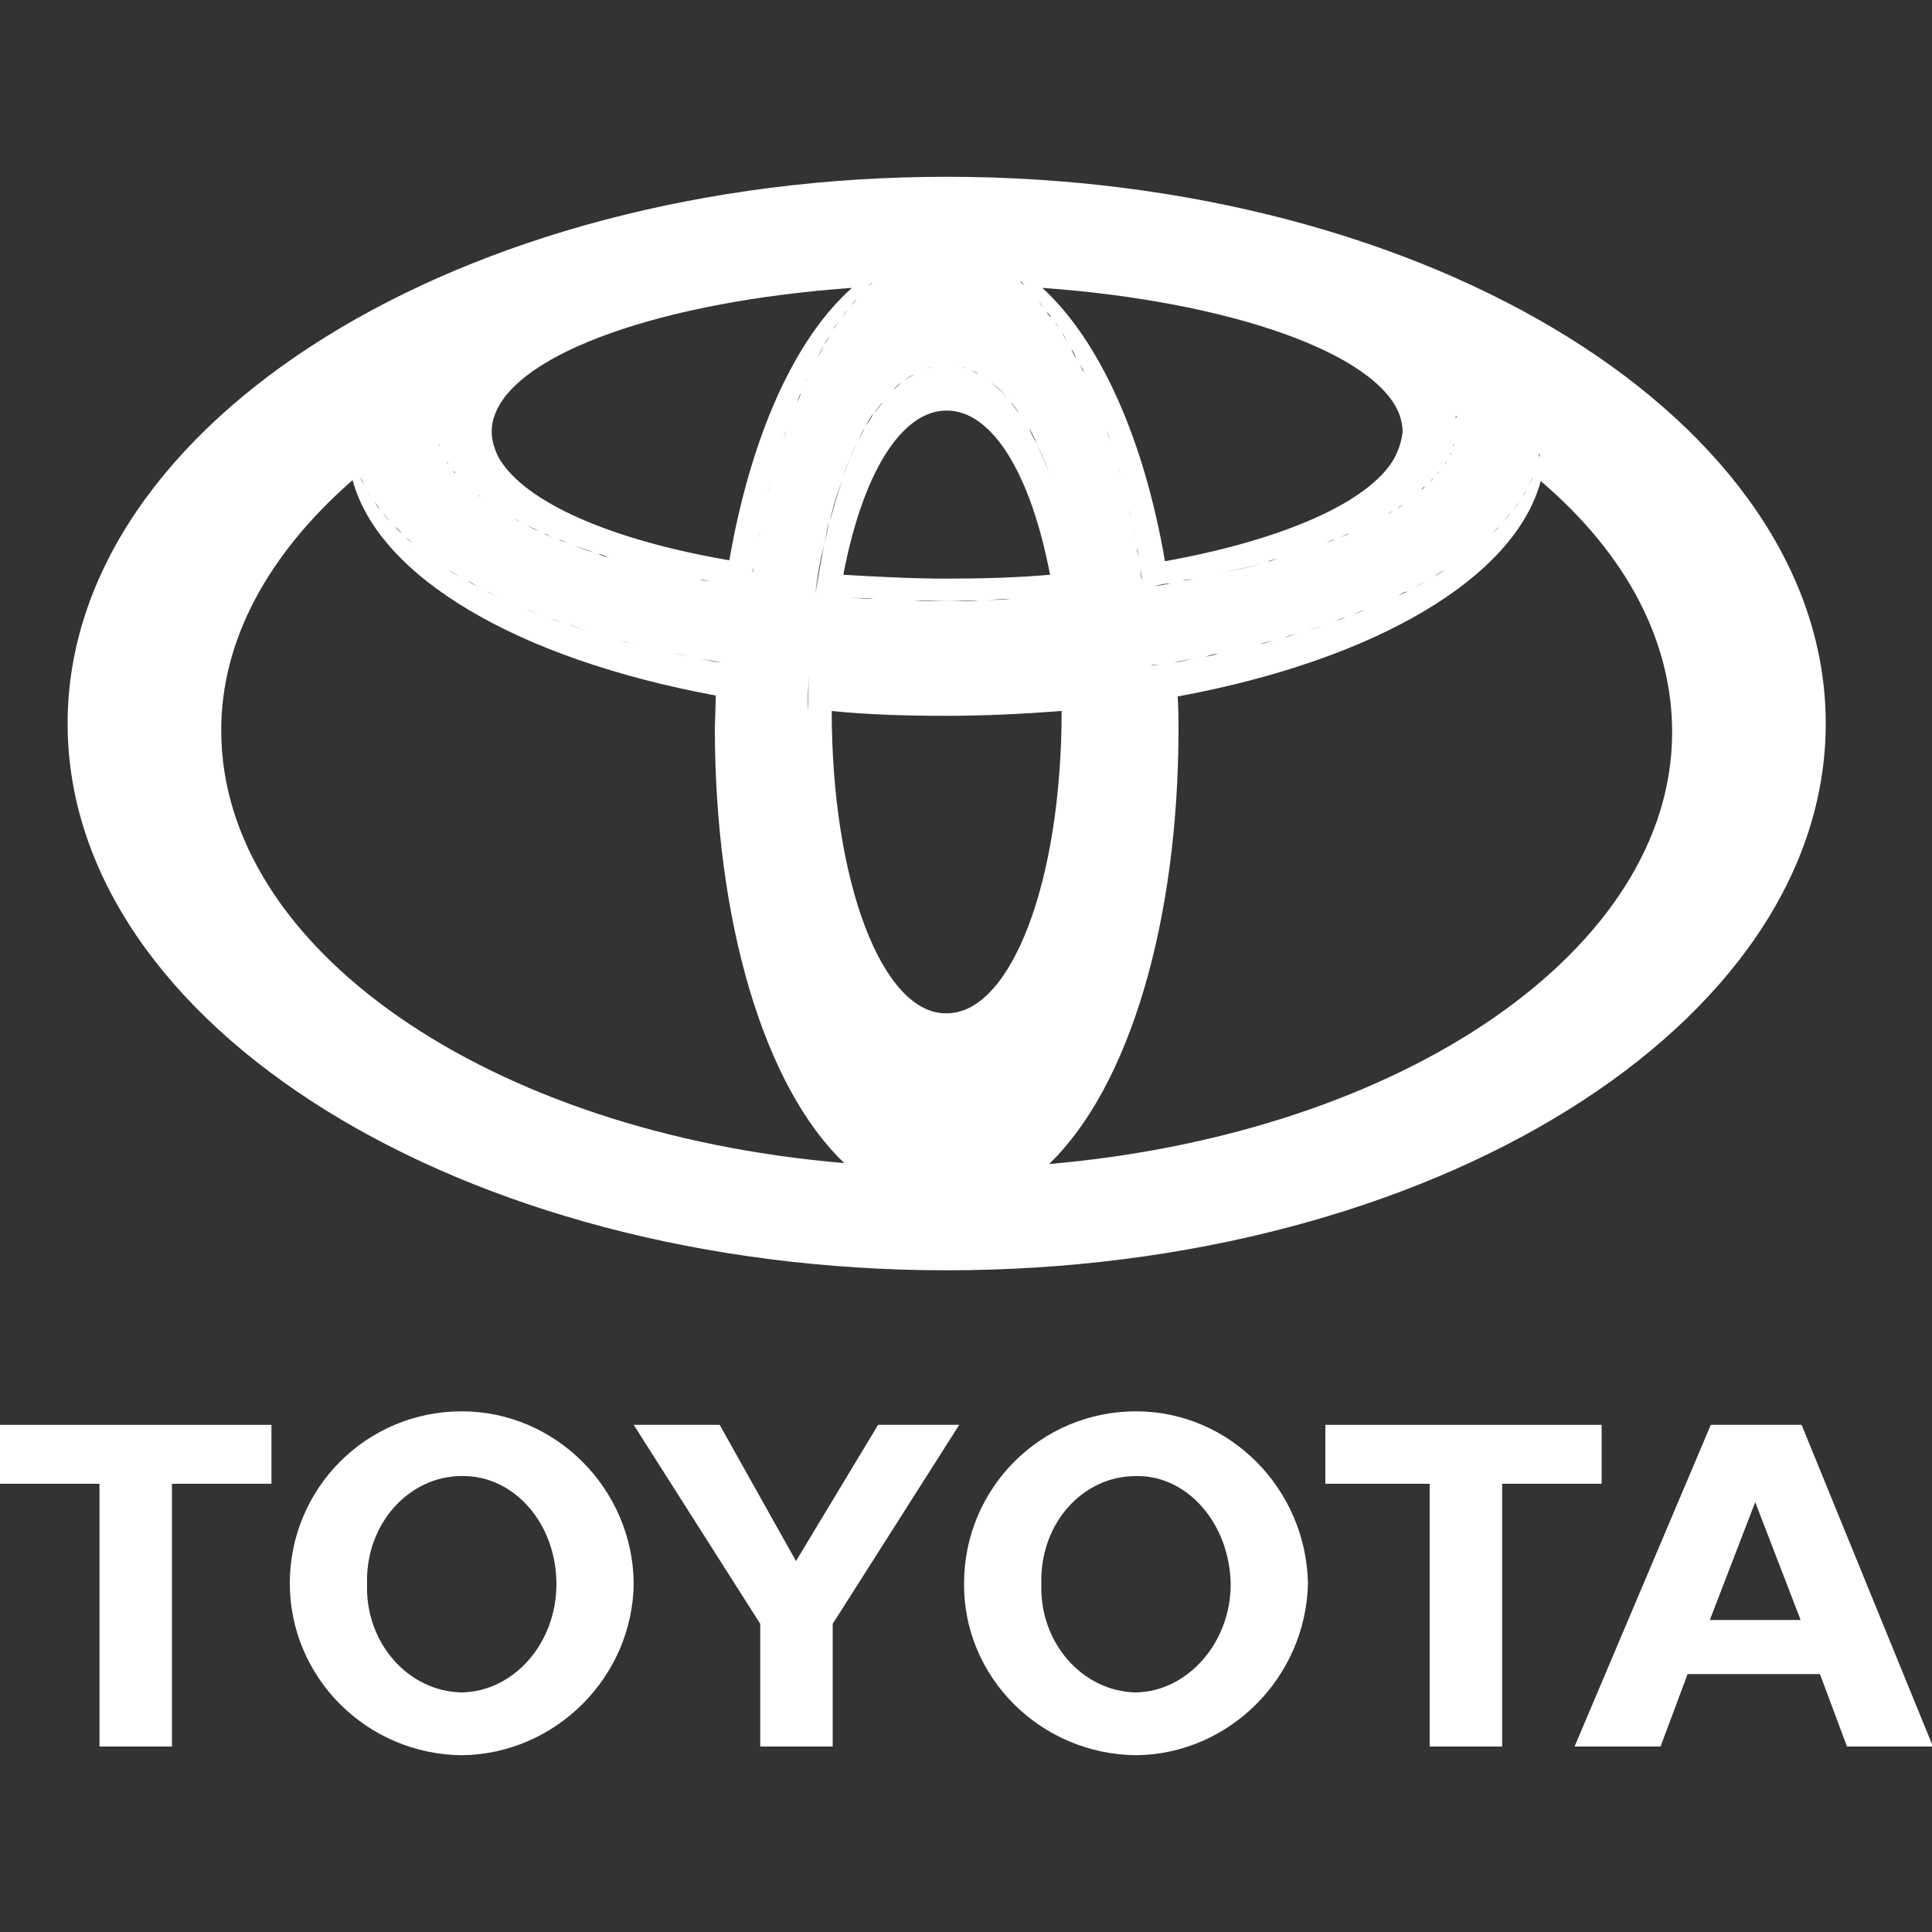
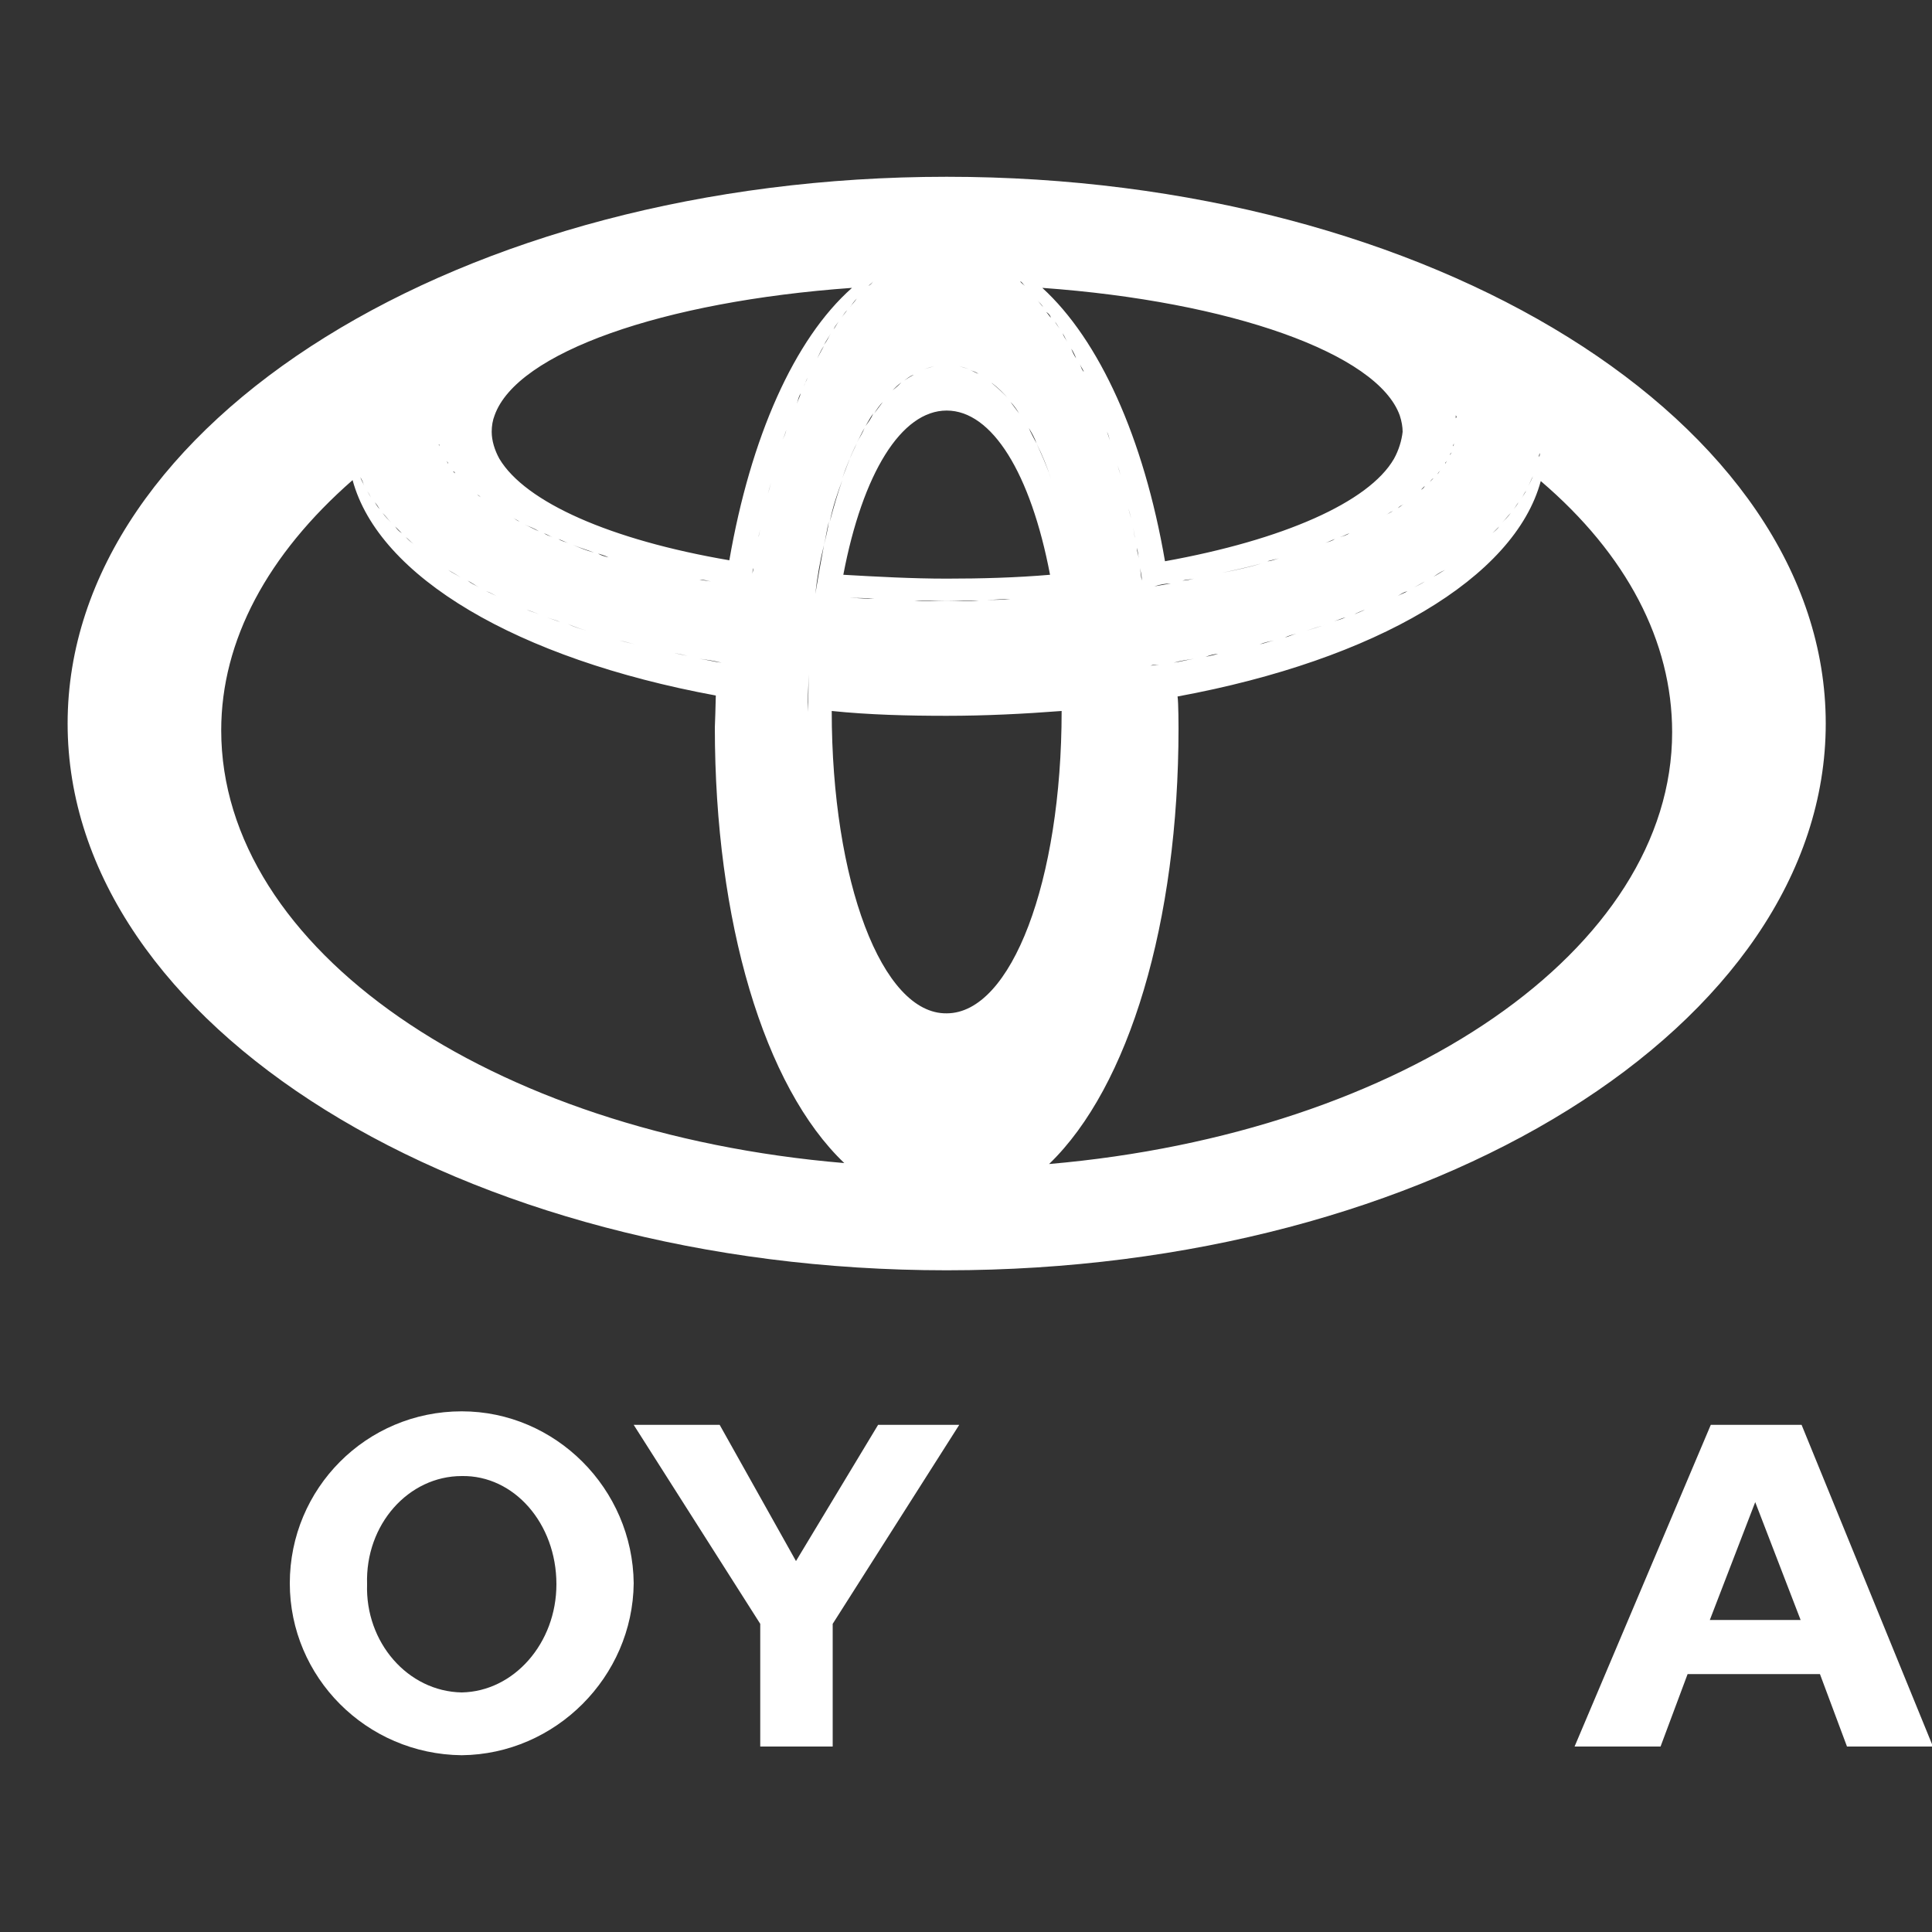
<svg xmlns="http://www.w3.org/2000/svg" version="1.1" id="af7e058b-983c-4ba0-a23f-7b3a21da3572" x="0px" y="0px" viewBox="0 0 200 200" style="enable-background:new 0 0 200 200;" xml:space="preserve">
  <rect x="0" y="0" width="200" height="200" fill="#333333" stroke="none" />
  <style type="text/css">
	.st0{fill-rule:evenodd;clip-rule:evenodd;fill:#FFFFFF;}
	.st1{fill:#FFFFFF;}
</style>
  <g>
    <path class="st0" d="M98,18.3c-50.2,0-91,25.4-91,56.6c0,31.2,40.8,56.6,91,56.6c50.2,0,91-25.4,91-56.6   C189,43.7,148.2,18.3,98,18.3z M159.5,45.6C159.5,45.6,159.5,45.7,159.5,45.6c0,0.1,0,0.2,0,0.3c0-0.2,0-0.3,0-0.5   C159.5,45.5,159.5,45.6,159.5,45.6C159.5,45.6,159.5,45.6,159.5,45.6z M36.5,45.6C36.5,45.6,36.5,45.6,36.5,45.6   C36.5,45.6,36.5,45.6,36.5,45.6c0-0.1,0-0.1,0-0.2c0,0.1,0,0.3,0,0.4C36.5,45.8,36.5,45.7,36.5,45.6z M119.2,72.2   c0-0.1,0-0.2,0-0.3C119.2,72,119.2,72.1,119.2,72.2z M119.1,69C119.1,68.9,119.1,68.9,119.1,69L119.1,69L119.1,69   C119.1,68.9,119.1,68.9,119.1,69z M112.3,69.7C112.2,69.7,112.2,69.7,112.3,69.7C112.2,69.7,112.2,69.7,112.3,69.7   C112.3,69.7,112.3,69.7,112.3,69.7z M76.2,59l1.5,1.8c0,0,0,0,0,0L76.2,59L76.2,59z M89.7,29.9c-0.3,0.3-0.6,0.6-0.9,0.9   C89.1,30.5,89.4,30.2,89.7,29.9z M88.7,30.9c-0.2,0.3-0.5,0.6-0.7,0.9C88.2,31.5,88.4,31.2,88.7,30.9z M87.7,32.1   c-0.2,0.2-0.4,0.5-0.6,0.8C87.3,32.6,87.5,32.4,87.7,32.1z M86.8,33.3c-0.2,0.3-0.4,0.5-0.5,0.8C86.5,33.8,86.6,33.6,86.8,33.3z    M86,34.5c-0.2,0.4-0.5,0.8-0.7,1.2C85.6,35.3,85.8,34.9,86,34.5z M85.3,35.8c-0.2,0.4-0.5,0.9-0.7,1.3   C84.8,36.7,85,36.2,85.3,35.8z M84.3,37.6c-0.2,0.3-0.3,0.6-0.5,1C84,38.2,84.1,37.9,84.3,37.6z M83.6,39.1   c-0.1,0.3-0.3,0.6-0.4,0.9C83.3,39.8,83.4,39.5,83.6,39.1z M82.9,40.7c-0.1,0.4-0.3,0.7-0.4,1.1C82.6,41.4,82.7,41,82.9,40.7z    M82.2,42.3c-0.2,0.5-0.4,1-0.6,1.6C81.8,43.3,82,42.8,82.2,42.3z M81.4,44.5c-0.1,0.3-0.2,0.7-0.4,1   C81.2,45.2,81.3,44.9,81.4,44.5z M80.8,46.4c-0.1,0.3-0.2,0.6-0.3,1C80.6,47,80.7,46.7,80.8,46.4z M80.3,48.2   c-0.1,0.3-0.2,0.6-0.3,1C80.1,48.8,80.2,48.5,80.3,48.2z M79.8,50c-0.1,0.4-0.2,0.7-0.3,1.1C79.6,50.8,79.7,50.4,79.8,50z    M79.1,52.8c-0.1,0.3-0.1,0.6-0.2,0.9C79,53.4,79,53.1,79.1,52.8z M78.7,54.8c-0.1,0.3-0.1,0.6-0.2,0.8   C78.6,55.3,78.6,55.1,78.7,54.8z M78.3,56.8c0,0.3-0.1,0.5-0.1,0.8C78.2,57.3,78.3,57.1,78.3,56.8z M78,58.8c0,0.2-0.1,0.4-0.1,0.6   C77.9,59.2,77.9,59,78,58.8z M75.5,58C63.2,55.9,54.4,52,51.7,47.5c-0.5-0.9-0.8-1.9-0.8-2.8c0-0.6,0.1-1.2,0.3-1.7   c2.3-6.5,17.4-11.8,37-13.2C82.2,35.1,77.7,45.3,75.5,58z M76.4,60.6c-0.5-0.1-1.1-0.2-1.6-0.3C75.3,60.4,75.9,60.5,76.4,60.6z    M73.6,60.2c-0.4-0.1-0.8-0.1-1.2-0.2C72.8,60,73.2,60.1,73.6,60.2z M71.5,59.8c-0.4-0.1-0.8-0.2-1.2-0.2   C70.7,59.6,71.1,59.7,71.5,59.8z M69.5,59.3c-1.4-0.3-2.8-0.6-4.1-1C66.7,58.7,68.1,59,69.5,59.3z M64.8,58.2   c-0.4-0.1-0.8-0.2-1.2-0.3C64,58,64.4,58.1,64.8,58.2z M63,57.7c-0.4-0.1-0.8-0.2-1.1-0.4C62.2,57.4,62.6,57.5,63,57.7z M61.5,57.2   c-0.8-0.2-1.5-0.5-2.2-0.8C60,56.7,60.7,56.9,61.5,57.2z M58.8,56.2c-0.3-0.1-0.7-0.3-1-0.4C58.1,56,58.5,56.1,58.8,56.2z    M57.2,55.6c-0.3-0.1-0.6-0.3-0.9-0.4C56.6,55.4,56.9,55.5,57.2,55.6z M55.8,55c-0.5-0.2-1-0.5-1.5-0.7   C54.8,54.5,55.3,54.7,55.8,55z M53.8,54c-0.2-0.1-0.5-0.3-0.7-0.4C53.3,53.7,53.5,53.9,53.8,54z M52.5,53.3   c-0.2-0.1-0.4-0.3-0.6-0.4C52.1,53,52.3,53.2,52.5,53.3z M87.3,59.5c2-10.5,6-17,10.7-17c4.7,0,8.7,6.5,10.7,17   c-3.5,0.3-7.1,0.4-10.7,0.4C94.4,59.9,90.8,59.7,87.3,59.5z M111.3,61.6c-0.9,0.1-1.8,0.1-2.7,0.2   C109.5,61.7,110.4,61.7,111.3,61.6z M111.6,61.6l-1.8-1.3v0L111.6,61.6C111.6,61.6,111.6,61.6,111.6,61.6z M85.9,54   c0.4-1.5,0.8-2.9,1.3-4.3C86.7,51,86.2,52.5,85.9,54z M87.2,49.5c0.5-1.3,0.9-2.5,1.5-3.6C88.1,47.1,87.6,48.3,87.2,49.5z    M88.7,45.8c0.3-0.5,0.5-1,0.8-1.5C89.3,44.8,89,45.3,88.7,45.8z M89.6,44.1c0.3-0.5,0.5-0.9,0.8-1.3   C90.2,43.3,89.9,43.7,89.6,44.1z M90.5,42.8c0.3-0.4,0.6-0.8,0.9-1.2C91.1,41.9,90.8,42.3,90.5,42.8z M91.5,41.4   c0.3-0.4,0.6-0.7,0.9-1C92.1,40.7,91.8,41,91.5,41.4z M92.4,40.4c0.3-0.3,0.6-0.6,0.9-0.8C93.1,39.8,92.8,40.1,92.4,40.4z    M84.4,61.5c0.2-1.8,0.5-3.5,0.9-5.1C85,58,84.7,59.7,84.4,61.5z M85.3,56.4c0.2-0.8,0.3-1.6,0.5-2.4   C85.7,54.8,85.5,55.6,85.3,56.4z M87.4,61.8c-0.9-0.1-1.8-0.1-2.7-0.2C85.6,61.7,86.5,61.7,87.4,61.8z M98,62.2c1.1,0,2.2,0,3.3,0   C100.2,62.1,99.1,62.2,98,62.2c-1.1,0-2.2,0-3.3,0C95.8,62.1,96.9,62.2,98,62.2z M93.8,62.1c-0.8,0-1.6,0-2.4-0.1   C92.2,62.1,93,62.1,93.8,62.1z M90.5,62c-0.8,0-1.6-0.1-2.5-0.1C88.9,61.9,89.7,61.9,90.5,62z M107.9,61.8   c-0.8,0.1-1.6,0.1-2.4,0.1C106.3,61.9,107.1,61.9,107.9,61.8z M104.6,62c-0.8,0-1.6,0.1-2.4,0.1C103,62.1,103.8,62.1,104.6,62z    M86.1,73.6C90,74,94,74.1,98,74.1c4,0,8-0.2,11.9-0.5c0,0,0,0,0,0c0,17.6-5.2,31.3-11.9,31.3C91.3,105,86.1,91.2,86.1,73.6   C86.1,73.7,86.1,73.6,86.1,73.6z M86.9,70c0.1,0,0.2,0,0.3,0C87.1,70,87,70,86.9,70z M90.3,70.2c0.2,0,0.3,0,0.5,0   C90.6,70.2,90.5,70.2,90.3,70.2z M93.7,70.3c0.2,0,0.4,0,0.6,0C94.2,70.3,94,70.3,93.7,70.3z M108.8,70c0.1,0,0.1,0,0.2,0   C108.9,70,108.8,70,108.8,70z M101.6,70.3c0.2,0,0.4,0,0.6,0C102,70.3,101.8,70.3,101.6,70.3z M105.2,70.2c0.1,0,0.3,0,0.4,0   C105.5,70.2,105.4,70.2,105.2,70.2z M144.3,47.5c-2.6,4.5-11.5,8.4-23.7,10.6c-2.2-12.8-6.8-22.9-12.7-28.3   c19.5,1.4,34.7,6.8,37,13.2c0.2,0.6,0.3,1.2,0.3,1.7C145.1,45.6,144.8,46.6,144.3,47.5z M121.2,60.4c-0.6,0.1-1.1,0.2-1.7,0.3   C120.1,60.5,120.7,60.4,121.2,60.4z M144.2,52.9c-0.2,0.1-0.5,0.3-0.7,0.4C143.7,53.2,143.9,53,144.2,52.9z M143,53.6   c-0.3,0.1-0.5,0.3-0.8,0.4C142.5,53.9,142.7,53.7,143,53.6z M142,54.1c-0.6,0.3-1.2,0.6-1.9,0.9C140.8,54.7,141.4,54.4,142,54.1z    M139.7,55.2c-0.3,0.1-0.6,0.3-1,0.4C139.1,55.5,139.4,55.4,139.7,55.2z M138.2,55.8c-0.3,0.1-0.7,0.3-1,0.4   C137.5,56.1,137.9,56,138.2,55.8z M136.8,56.4c-0.8,0.3-1.6,0.6-2.5,0.9C135.2,57,136,56.7,136.8,56.4z M134.2,57.3   c-0.4,0.1-0.8,0.2-1.2,0.4C133.4,57.5,133.8,57.4,134.2,57.3z M132.4,57.8c-0.4,0.1-0.8,0.2-1.2,0.3   C131.6,58.1,132,57.9,132.4,57.8z M130.7,58.3c-1.3,0.4-2.7,0.7-4.2,1C127.9,59,129.3,58.7,130.7,58.3z M125.7,59.5   c-0.4,0.1-0.8,0.2-1.2,0.2C124.9,59.7,125.3,59.6,125.7,59.5z M123.6,59.9c-0.4,0.1-0.8,0.1-1.2,0.2   C122.8,60.1,123.2,60,123.6,59.9z M145.3,52.2c-0.2,0.1-0.4,0.3-0.6,0.4C144.9,52.4,145.1,52.3,145.3,52.2z M107.2,30.8   c-0.3-0.3-0.6-0.6-0.8-0.9C106.6,30.2,106.9,30.5,107.2,30.8z M108,31.8c-0.2-0.2-0.4-0.5-0.6-0.7C107.6,31.3,107.8,31.5,108,31.8z    M118.2,60.1c-0.1-0.4-0.1-0.9-0.2-1.3C118.1,59.2,118.2,59.6,118.2,60.1z M117.9,57.8c-0.1-0.4-0.1-0.7-0.2-1.1   C117.7,57.1,117.8,57.4,117.9,57.8z M117.5,55.7c-0.1-0.4-0.1-0.7-0.2-1.1C117.4,55,117.4,55.4,117.5,55.7z M117.1,53.7   c-0.1-0.4-0.2-0.8-0.3-1.1C116.9,53,117,53.3,117.1,53.7z M116.6,51.5c-0.1-0.5-0.2-1-0.4-1.4C116.4,50.5,116.5,51,116.6,51.5z    M116,49.2c-0.1-0.3-0.2-0.7-0.3-1C115.8,48.5,115.9,48.8,116,49.2z M115.5,47.3c-0.1-0.3-0.2-0.6-0.3-0.9   C115.3,46.7,115.4,47,115.5,47.3z M114.9,45.6c-0.1-0.3-0.2-0.6-0.3-0.9C114.7,44.9,114.8,45.2,114.9,45.6z M114.4,43.8   c-0.2-0.5-0.4-1-0.6-1.5C114,42.8,114.2,43.3,114.4,43.8z M113.5,41.6c-0.1-0.3-0.2-0.6-0.4-0.9C113.3,41,113.4,41.3,113.5,41.6z    M112.8,40c-0.1-0.3-0.2-0.5-0.4-0.8C112.6,39.5,112.7,39.7,112.8,40z M112.2,38.5c-0.1-0.3-0.3-0.5-0.4-0.8   C111.9,38,112,38.3,112.2,38.5z M111.4,37.1c-0.2-0.3-0.4-0.7-0.5-1C111.1,36.4,111.3,36.8,111.4,37.1z M110.5,35.4   c-0.2-0.3-0.4-0.6-0.5-0.9C110.2,34.8,110.3,35.1,110.5,35.4z M109.7,34c-0.2-0.2-0.3-0.5-0.5-0.7C109.4,33.6,109.5,33.8,109.7,34z    M108.8,32.9c-0.2-0.2-0.3-0.4-0.5-0.6C108.5,32.4,108.7,32.6,108.8,32.9z M111.6,61.6C111,57,110,53,108.9,49.6   C110,53,111,57,111.6,61.6C111.6,61.6,111.6,61.6,111.6,61.6z M102.6,39.6c0.6,0.5,1.3,1.1,1.9,1.8   C103.9,40.7,103.3,40.1,102.6,39.6z M104.6,41.6c0.3,0.4,0.6,0.8,0.9,1.2C105.2,42.3,104.9,41.9,104.6,41.6z M105.5,42.8   c0.3,0.4,0.6,0.9,0.9,1.4C106.1,43.7,105.8,43.2,105.5,42.8z M106.5,44.3c0.3,0.5,0.6,1,0.8,1.6C107,45.3,106.7,44.8,106.5,44.3z    M107.3,45.9c0.5,1.1,1.1,2.4,1.5,3.7C108.4,48.3,107.9,47.1,107.3,45.9z M98,37.8c-0.4,0-0.7,0-1,0.1C97.3,37.8,97.6,37.8,98,37.8   c0.4,0,0.7,0,1,0.1C98.7,37.8,98.4,37.8,98,37.8z M99.3,37.9c0.3,0.1,0.7,0.2,1,0.3C99.9,38.1,99.6,38,99.3,37.9z M100.4,38.3   c0.3,0.1,0.6,0.3,0.9,0.4C101,38.5,100.7,38.4,100.4,38.3z M101.5,38.8c0.3,0.2,0.6,0.4,1,0.6C102.1,39.2,101.8,39,101.5,38.8z    M93.6,39.4c0.3-0.2,0.6-0.5,1-0.6C94.2,39,93.9,39.2,93.6,39.4z M94.7,38.7c0.3-0.2,0.6-0.3,0.9-0.4C95.3,38.4,95,38.5,94.7,38.7z    M95.7,38.2c0.3-0.1,0.7-0.2,1-0.3C96.4,38,96.1,38.1,95.7,38.2z M89.9,29.6c0.2-0.2,0.4-0.3,0.5-0.5c0,0,0,0,0,0   C90.3,29.3,90.1,29.5,89.9,29.6z M51.3,52.5c-0.2-0.1-0.4-0.2-0.6-0.4C50.9,52.3,51.1,52.4,51.3,52.5z M47.7,49.6   c0.1,0.1,0.2,0.2,0.3,0.3C47.9,49.8,47.8,49.7,47.7,49.6z M76.9,68.9L76.9,68.9L76.9,68.9C76.9,68.9,76.9,68.9,76.9,68.9z    M36.5,49.7c2.7,10,17,18.5,37.6,22.3c0,0.6-0.1,3.3-0.1,3.3c0,20.1,5.1,37.2,13.4,45.1c-36.8-3.1-64.5-22.2-64.5-44.8   C22.9,66.3,27.7,57.4,36.5,49.7z M76.8,71.9c0,0.1,0,0.2,0,0.3C76.8,72.1,76.8,72,76.8,71.9z M76.9,68.9c-0.3-0.1-0.7-0.1-1-0.2   C76.2,68.8,76.6,68.8,76.9,68.9C76.9,68.9,76.9,68.9,76.9,68.9z M72.4,68.2c0.8,0.1,1.5,0.3,2.3,0.4C73.9,68.4,73.2,68.3,72.4,68.2   z M71.2,67.9c-0.5-0.1-1-0.2-1.4-0.3C70.3,67.7,70.8,67.8,71.2,67.9z M68.7,67.4c-0.6-0.1-1.1-0.3-1.7-0.4   C67.6,67.1,68.1,67.3,68.7,67.4z M65.8,66.7c-0.6-0.1-1.1-0.3-1.7-0.4C64.6,66.4,65.2,66.6,65.8,66.7z M63.1,66   c-0.5-0.1-0.9-0.3-1.4-0.4C62.2,65.7,62.6,65.9,63.1,66z M60.8,65.3c-0.7-0.2-1.4-0.4-2-0.7C59.5,64.9,60.1,65.1,60.8,65.3z    M58,64.4c-0.5-0.2-0.9-0.3-1.4-0.5C57.1,64.1,57.6,64.2,58,64.4z M55.8,63.6c-0.4-0.2-0.9-0.3-1.3-0.5   C55,63.3,55.4,63.4,55.8,63.6z M53.9,62.8c-0.6-0.3-1.2-0.5-1.7-0.8C52.7,62.3,53.3,62.5,53.9,62.8z M51.4,61.7   c-0.4-0.2-0.8-0.4-1.1-0.5C50.7,61.3,51,61.5,51.4,61.7z M49.6,60.8c-0.4-0.2-0.8-0.4-1.2-0.7C48.8,60.3,49.2,60.6,49.6,60.8z    M48.5,50.4c0.1,0.1,0.2,0.2,0.4,0.3C48.7,50.6,48.6,50.5,48.5,50.4z M49.4,51.2c0.1,0.1,0.3,0.2,0.4,0.3   C49.7,51.4,49.6,51.3,49.4,51.2z M83.8,69.7C83.8,69.7,83.8,69.7,83.8,69.7C83.7,69.7,83.7,69.7,83.8,69.7   C83.8,69.7,83.8,69.7,83.8,69.7z M112.3,73.6c0-1.3,0-2.6-0.1-3.9l-1.6,3l0,0l1.6-3l0,0C112.3,71,112.3,72.3,112.3,73.6   c0,20.5-6.4,36-14.3,36C105.9,109.6,112.3,94.1,112.3,73.6z M108.6,120.5c8.3-8,13.4-25.1,13.4-45.1c0,0,0-2.7-0.1-3.3   c20.6-3.8,34.9-12.3,37.6-22.3c8.9,7.6,13.6,16.6,13.6,26C173.1,98.2,145.4,117.3,108.6,120.5z M119.1,68.9   C119.1,68.9,119.1,68.9,119.1,68.9c0.3-0.1,0.6-0.1,0.9-0.1C119.7,68.8,119.4,68.9,119.1,68.9z M148,49.9c0.1-0.1,0.2-0.3,0.4-0.4   C148.2,49.7,148.1,49.8,148,49.9z M145.8,51.8c0.3-0.2,0.6-0.4,0.8-0.7C146.4,51.4,146.1,51.6,145.8,51.8z M147.1,50.7   c0.1-0.1,0.3-0.3,0.4-0.4C147.4,50.5,147.3,50.6,147.1,50.7z M147.5,60.2c-0.4,0.2-0.7,0.4-1.1,0.6   C146.8,60.6,147.2,60.4,147.5,60.2z M145.7,61.2c-0.3,0.2-0.7,0.3-1,0.5C145,61.5,145.3,61.3,145.7,61.2z M143.9,62   c-0.6,0.3-1.1,0.5-1.7,0.8C142.8,62.5,143.3,62.3,143.9,62z M141.3,63.1c-0.4,0.2-0.8,0.3-1.1,0.5C140.6,63.4,141,63.3,141.3,63.1z    M139.3,63.9c-0.4,0.1-0.8,0.3-1.2,0.4C138.5,64.2,138.9,64.1,139.3,63.9z M137.1,64.7c-0.6,0.2-1.3,0.4-1.9,0.6   C135.9,65.1,136.5,64.9,137.1,64.7z M134.2,65.6c-0.4,0.1-0.8,0.2-1.2,0.4C133.4,65.9,133.8,65.7,134.2,65.6z M131.9,66.3   c-0.5,0.1-1,0.3-1.5,0.4C130.9,66.5,131.4,66.4,131.9,66.3z M128.8,67.1c-0.5,0.1-1,0.2-1.4,0.3C127.8,67.3,128.3,67.2,128.8,67.1z    M126.1,67.7c-0.4,0.1-0.9,0.2-1.3,0.3C125.3,67.8,125.7,67.7,126.1,67.7z M123.6,68.2c-0.7,0.1-1.4,0.3-2.1,0.4   C122.2,68.4,122.9,68.3,123.6,68.2z M105.6,29.1c0.2,0.1,0.3,0.3,0.5,0.5C105.9,29.4,105.7,29.3,105.6,29.1   C105.6,29.1,105.6,29.1,105.6,29.1z M47.1,49c-0.1-0.1-0.1-0.1-0.2-0.2C47,48.8,47.1,48.9,47.1,49z M46.4,48   c-0.1-0.1-0.1-0.2-0.2-0.3C46.3,47.8,46.4,47.9,46.4,48z M45.9,47.1c0-0.1-0.1-0.2-0.1-0.3C45.8,46.9,45.9,47,45.9,47.1z    M45.5,46.2c0-0.1-0.1-0.2-0.1-0.2C45.5,46,45.5,46.1,45.5,46.2z M45.2,44.2c0-0.1,0-0.2,0-0.3C45.2,44,45.2,44.1,45.2,44.2z    M45.2,43.3c0-0.1,0-0.2,0-0.3C45.2,43.1,45.2,43.2,45.2,43.3z M45.3,45.1c0-0.1,0-0.1,0-0.2C45.3,45,45.3,45,45.3,45.1z    M45.9,58.6c-0.3-0.2-0.6-0.4-0.9-0.6C45.3,58.2,45.6,58.4,45.9,58.6z M47.7,59.8c-0.4-0.3-0.9-0.5-1.3-0.8   C46.9,59.3,47.3,59.5,47.7,59.8z M42,55.6c0.3,0.2,0.5,0.5,0.8,0.7C42.5,56.1,42.3,55.9,42,55.6z M43.2,56.7   c0.4,0.3,0.8,0.6,1.2,0.9C44,57.3,43.6,57,43.2,56.7z M40.9,54.5c0.2,0.2,0.4,0.4,0.7,0.7C41.3,55,41.1,54.8,40.9,54.5z M37.3,49.4   c0.1,0.3,0.3,0.6,0.4,0.9C37.6,50,37.5,49.7,37.3,49.4z M38,50.8c0.1,0.2,0.3,0.5,0.4,0.7C38.3,51.3,38.2,51.1,38,50.8z M38.8,52   c0.2,0.2,0.3,0.4,0.5,0.7C39.1,52.5,39,52.3,38.8,52z M39.6,53.1c0.3,0.3,0.6,0.7,0.9,1C40.2,53.8,39.9,53.5,39.6,53.1z M36.7,47.3   c0-0.1,0-0.2-0.1-0.3c0,0,0,0,0,0C36.7,47.1,36.7,47.2,36.7,47.3C36.7,47.4,36.7,47.3,36.7,47.3z M36.5,44.3c0-0.1,0-0.2,0-0.4   C36.5,44.1,36.5,44.2,36.5,44.3z M83.7,69.8c0,1.3-0.1,2.6-0.1,3.9C83.7,72.3,83.7,71,83.7,69.8z M159.5,44.4c0-0.2,0-0.3,0-0.5   C159.5,44.1,159.5,44.3,159.5,44.4z M159.4,46.9C159.4,46.9,159.4,46.9,159.4,46.9c0,0.2,0,0.3-0.1,0.4c0,0,0,0.1,0,0.1   C159.3,47.3,159.3,47.1,159.4,46.9z M155.5,54.1c0.3-0.3,0.6-0.7,0.9-1C156.1,53.5,155.8,53.8,155.5,54.1z M156.7,52.7   c0.2-0.2,0.3-0.5,0.5-0.7C157,52.3,156.9,52.5,156.7,52.7z M157.5,51.6c0.2-0.3,0.3-0.5,0.5-0.8C157.8,51,157.7,51.3,157.5,51.6z    M158.2,50.3c0.2-0.3,0.3-0.7,0.5-1C158.5,49.7,158.4,50,158.2,50.3z M154.5,55.2c0.2-0.2,0.5-0.4,0.7-0.7   C154.9,54.8,154.7,55,154.5,55.2z M150.1,58.6c0.3-0.2,0.6-0.4,0.9-0.6C150.7,58.2,150.4,58.4,150.1,58.6z M151.6,57.6   c0.4-0.3,0.8-0.6,1.2-0.9C152.4,57,152,57.3,151.6,57.6z M153.2,56.3c0.3-0.2,0.5-0.4,0.8-0.7C153.7,55.9,153.5,56.1,153.2,56.3z    M148.4,59.7c0.4-0.2,0.8-0.5,1.2-0.7C149.1,59.2,148.7,59.5,148.4,59.7z M148.8,49.1c0.1-0.1,0.2-0.3,0.3-0.4   C149,48.8,148.9,48.9,148.8,49.1z M149.6,48c0.1-0.1,0.1-0.2,0.2-0.3C149.7,47.8,149.6,47.9,149.6,48z M150.1,47.1   c0.1-0.1,0.1-0.2,0.2-0.3C150.2,46.9,150.1,47,150.1,47.1z M150.4,46.2c0-0.1,0.1-0.2,0.1-0.3C150.5,46,150.5,46.1,150.4,46.2z    M150.7,45.1c0-0.1,0-0.2,0-0.2C150.7,45,150.7,45,150.7,45.1z M150.8,44.2c0-0.1,0-0.2,0-0.3C150.8,44,150.8,44.1,150.8,44.2z    M150.7,43c0,0.1,0,0.2,0,0.3C150.8,43.2,150.8,43.1,150.7,43z M36.9,42.3C36.9,42.3,36.9,42.3,36.9,42.3   C36.9,42.2,36.9,42.2,36.9,42.3C36.9,42.3,36.9,42.3,36.9,42.3z" />
-     <path class="st0" d="M99.8,163.9c0-9.8,7.9-17.8,17.8-17.8c9.7,0,17.6,8,17.8,17.8c-0.2,9.7-8.1,17.7-17.8,17.8   C107.7,181.6,99.7,173.6,99.8,163.9L99.8,163.9z M117.6,175.2c5.3-0.1,9.8-5.1,9.8-11.2c-0.1-6.3-4.5-11.3-9.8-11.2   c-5.6,0-10,5-9.8,11.2C107.6,170,112,175.1,117.6,175.2L117.6,175.2z" />
-     <polygon class="st0" points="155.5,153.6 155.5,180.8 148,180.8 148,153.6 137.2,153.6 137.2,147.5 165.8,147.5 165.8,153.6    155.5,153.6  " />
    <path class="st0" d="M174.7,173.3l-2.8,7.5H163l14.1-33.3h9.4l13.6,33.3h-8.9l-2.8-7.5H174.7L174.7,173.3z M181.7,167.7h4.7   l-4.7-12.2l-4.7,12.2H181.7L181.7,167.7z" />
-     <polygon class="st0" points="17.8,153.6 17.8,180.8 10.3,180.8 10.3,153.6 0,153.6 0,147.5 28.1,147.5 28.1,153.6 17.8,153.6  " />
    <path class="st0" d="M30,163.9c0-9.8,7.9-17.8,17.8-17.8c9.7,0,17.7,8,17.8,17.8c-0.1,9.7-8.1,17.7-17.8,17.8   C37.9,181.6,30,173.6,30,163.9L30,163.9z M47.8,175.2c5.4-0.1,9.8-5.1,9.8-11.2c0-6.3-4.4-11.3-9.8-11.2c-5.5,0-10,5-9.8,11.2   C37.8,170,42.2,175.1,47.8,175.2L47.8,175.2z" />
    <polygon class="st0" points="82.4,180.8 86.2,180.8 86.2,168.1 99.3,147.5 90.9,147.5 82.4,161.6 74.5,147.5 65.6,147.5    78.7,168.1 78.7,180.8 82.4,180.8  " />
  </g>
</svg>